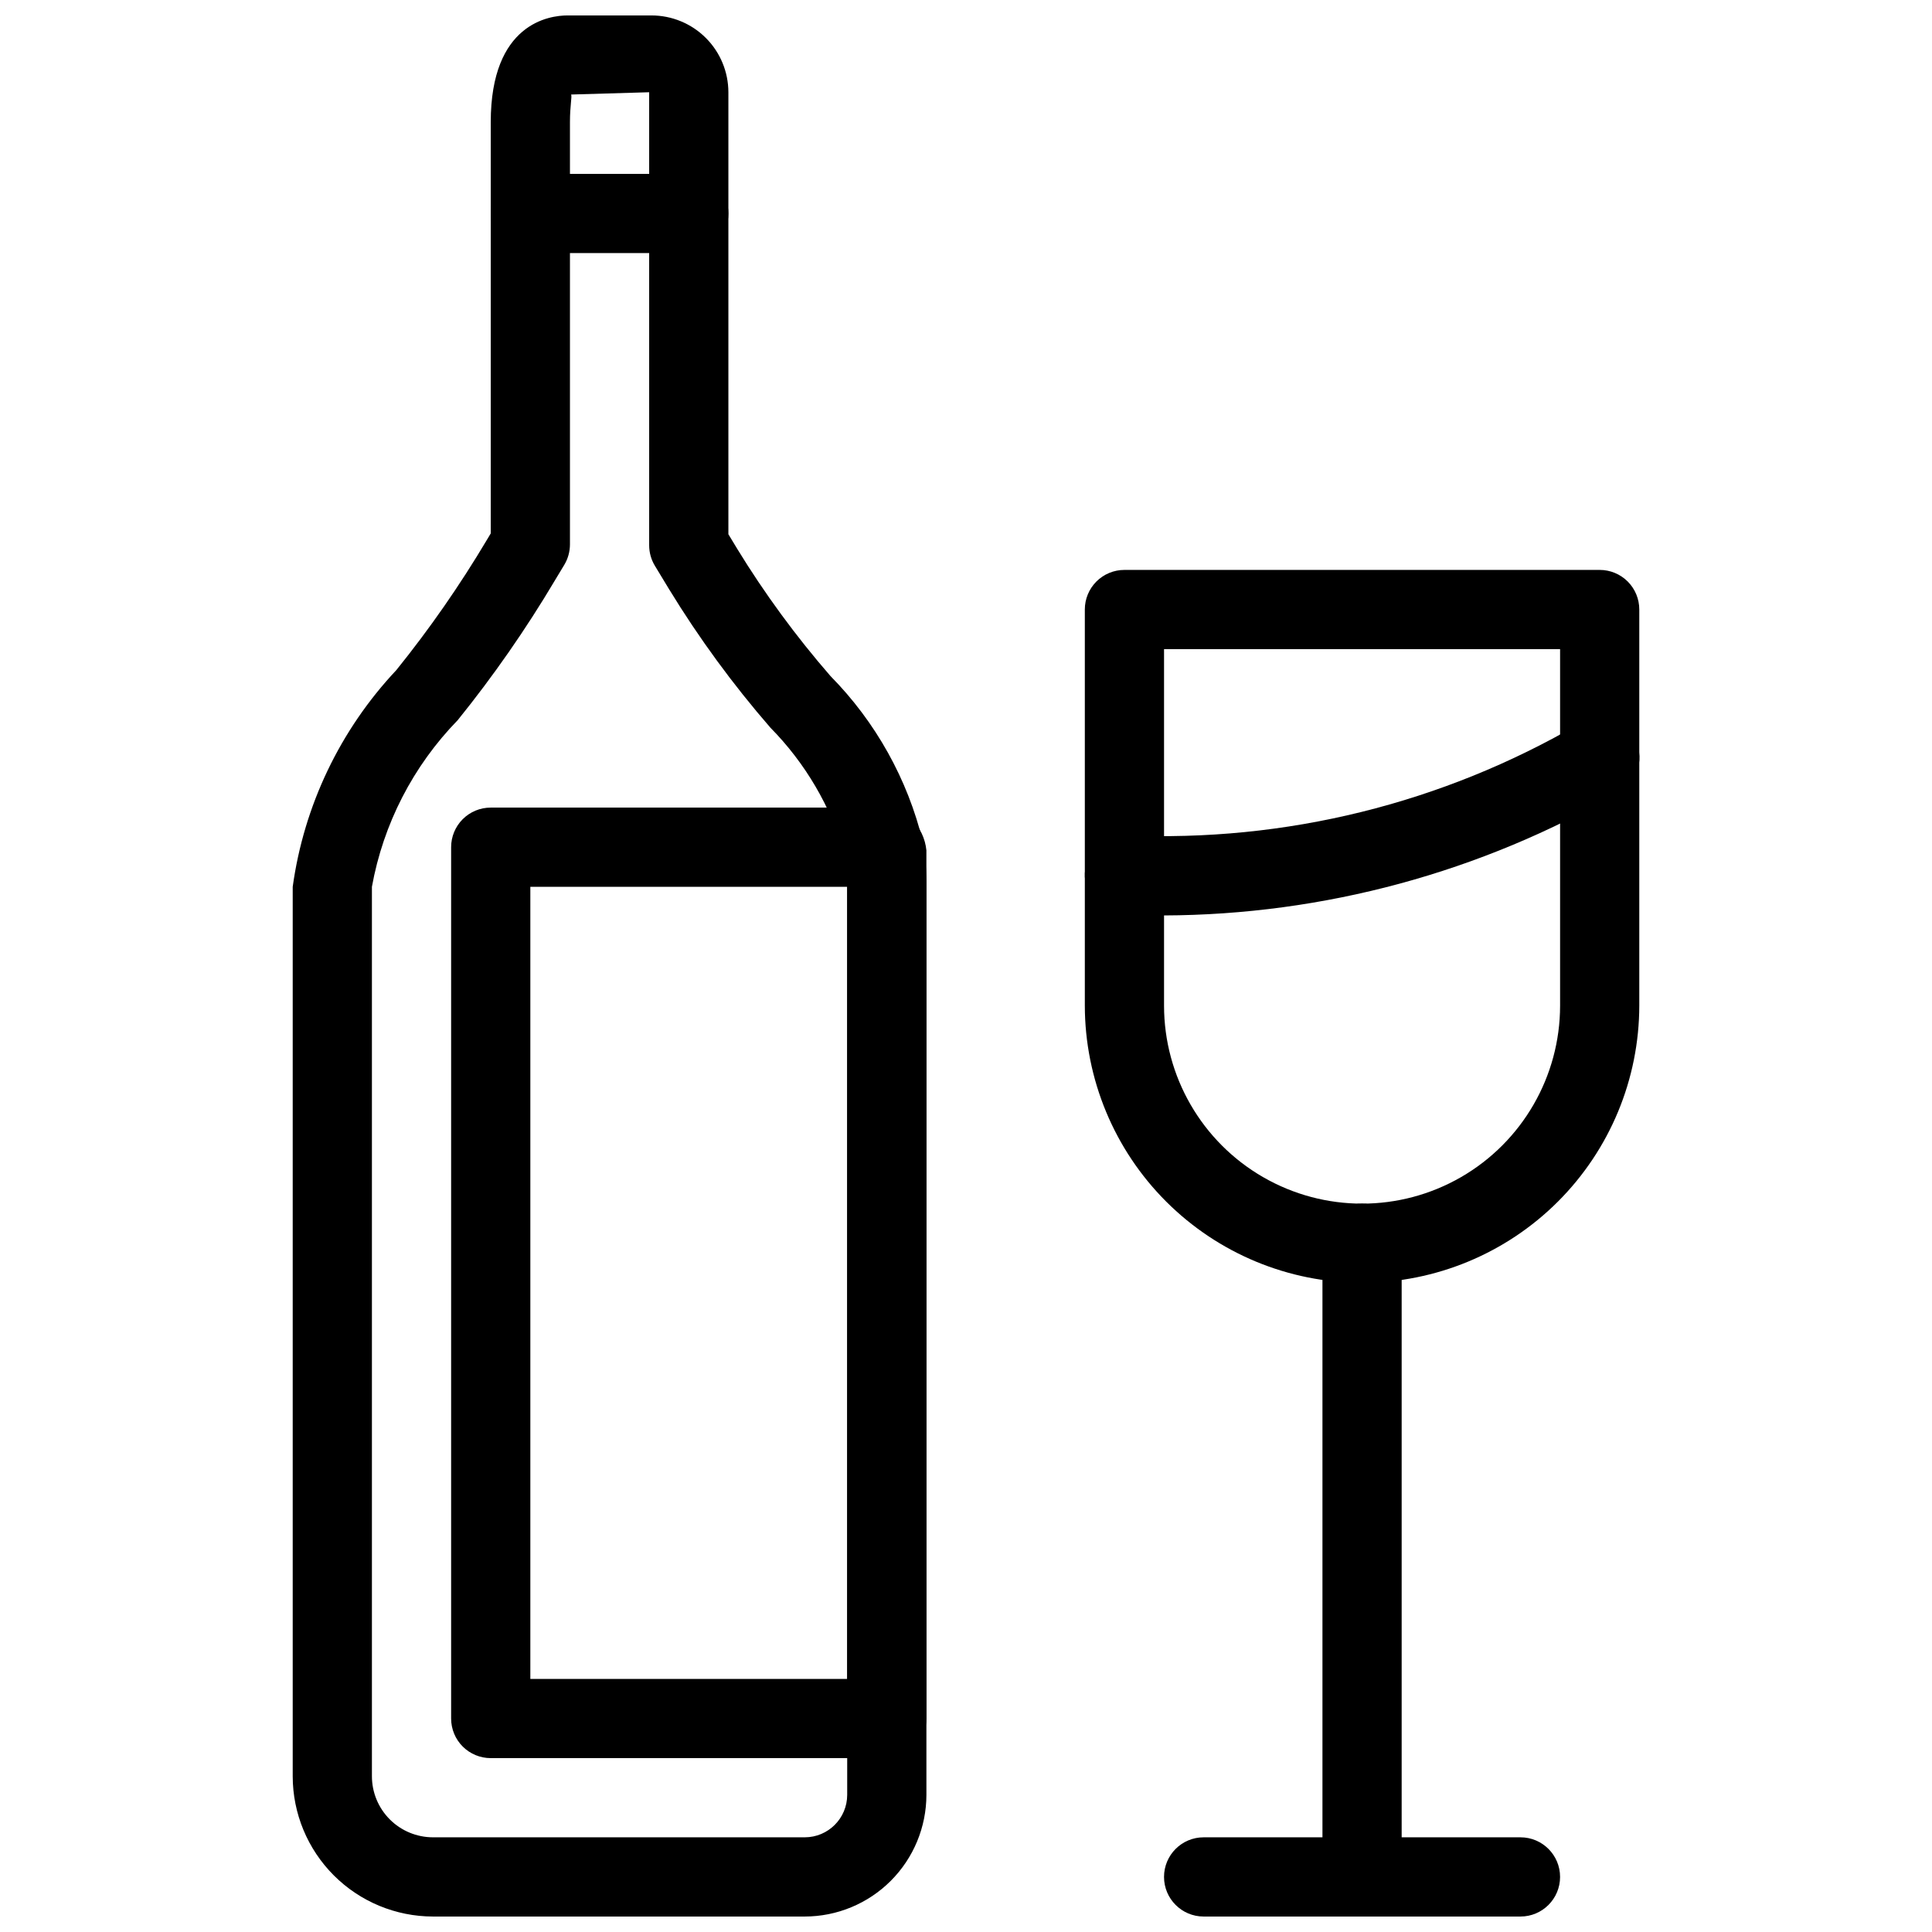
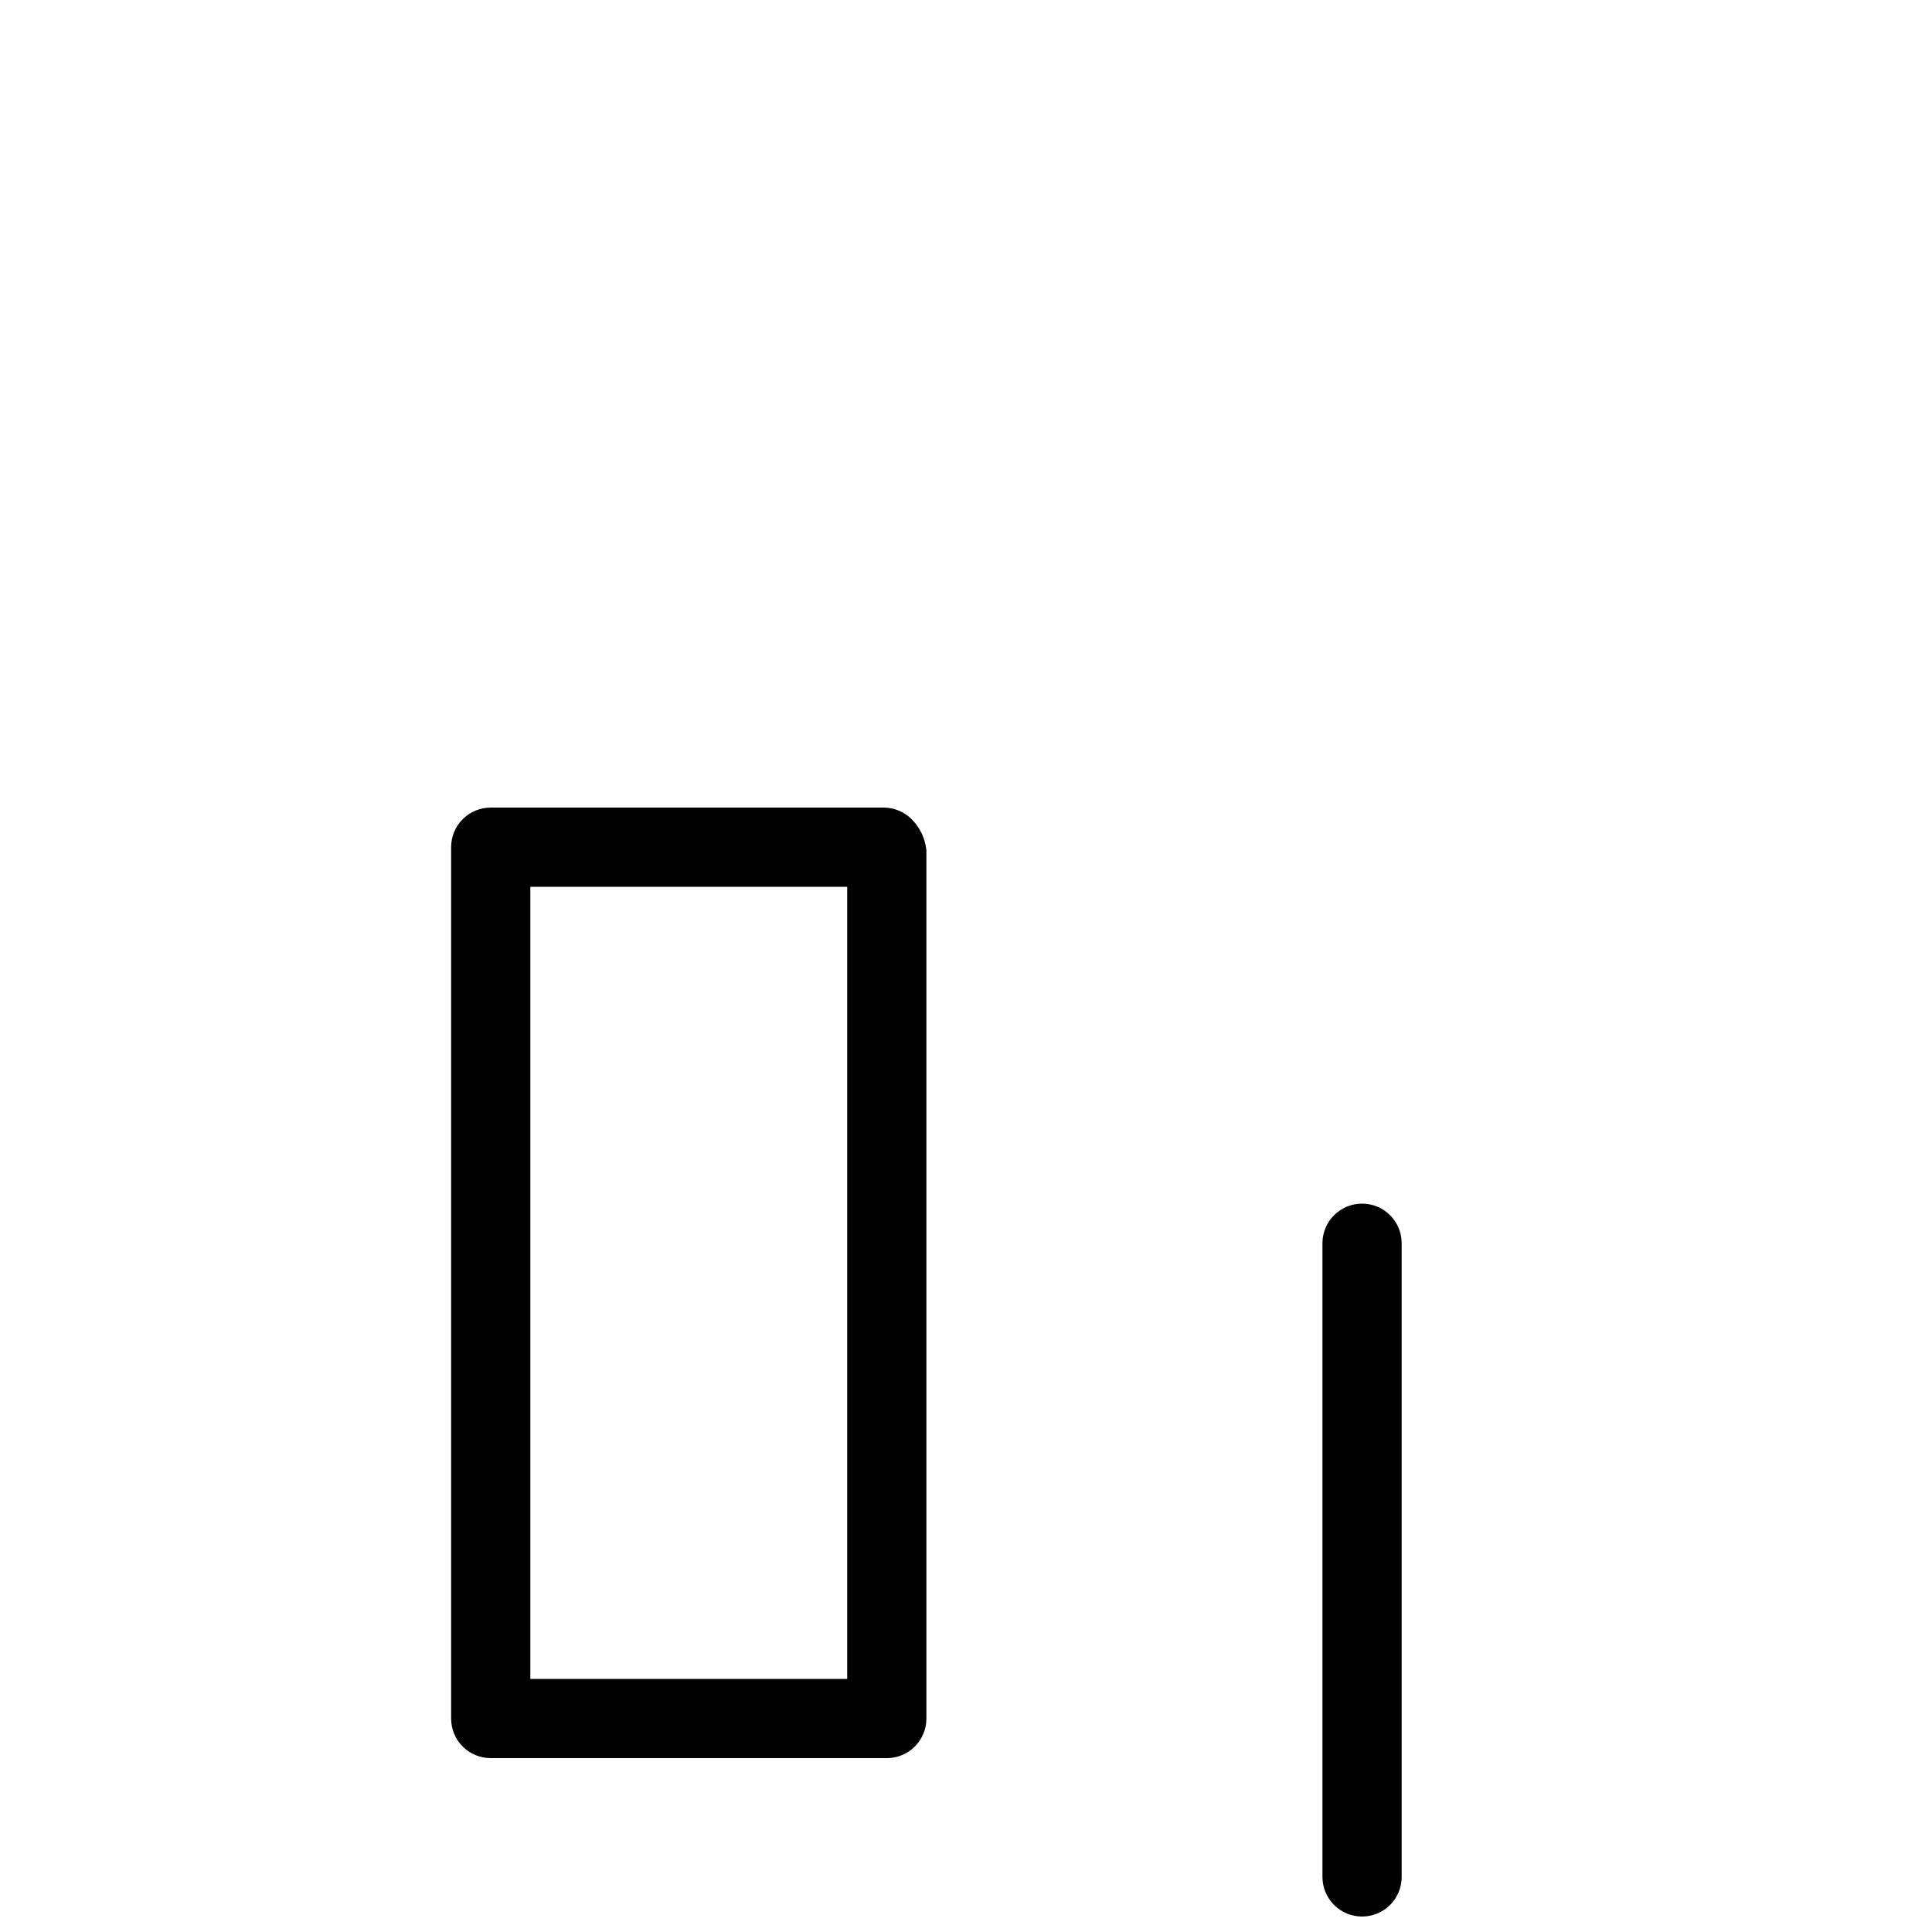
<svg xmlns="http://www.w3.org/2000/svg" width="800px" height="800px" version="1.1" viewBox="144 144 512 512">
  <defs>
    <clipPath id="c">
      <path d="m221 148.09h169v503.81h-169z" />
    </clipPath>
    <clipPath id="b">
-       <path d="m494 462h22v189.9h-22z" />
+       <path d="m494 462h22v189.9h-22" />
    </clipPath>
    <clipPath id="a">
-       <path d="m452 630h106v21.902h-106z" />
-     </clipPath>
+       </clipPath>
  </defs>
  <g clip-path="url(#c)">
-     <path d="m357.27 651.9h-98.531c-9.855-0.012-19.301-3.93-26.27-10.898-6.965-6.969-10.887-16.414-10.898-26.266v-235.73c2.977-21.527 12.574-41.594 27.461-57.422 8.824-10.945 16.859-22.508 24.047-34.594l0.973-1.629v-108.99c0-26.242 15.578-28.281 20.355-28.281h22.262c5.398 0.008 10.574 2.152 14.391 5.969 3.816 3.816 5.961 8.992 5.969 14.387v117.13l2.277 3.762h-0.004c7.309 11.945 15.598 23.258 24.785 33.824 11.973 12.148 20.434 27.312 24.477 43.879 0.68 3.953 0.996 7.957 0.945 11.965v240.66c-0.012 8.547-3.41 16.738-9.453 22.781s-14.238 9.445-22.785 9.453zm-61.91-482.85c0.258 0.656-0.316 2.902-0.316 7.32v111.91-0.004c-0.004 1.91-0.523 3.785-1.508 5.422l-2.492 4.129v0.004c-7.691 12.941-16.297 25.32-25.758 37.035-11.801 12.117-19.715 27.488-22.723 44.137v235.73c0.004 4.285 1.711 8.398 4.742 11.43s7.144 4.738 11.434 4.742h98.531c6.207-0.004 11.238-5.035 11.246-11.242v-240.66c0.043-2.863-0.18-5.727-0.656-8.551-3.668-12.672-10.441-24.227-19.703-33.621-9.938-11.445-18.906-23.699-26.812-36.633l-3.793-6.262c-0.992-1.637-1.516-3.516-1.516-5.434v-120.06z" />
-   </g>
-   <path d="m326.53 211.07h-41.984c-5.797 0-10.496-4.699-10.496-10.496s4.699-10.496 10.496-10.496h41.984c5.797 0 10.496 4.699 10.496 10.496s-4.699 10.496-10.496 10.496z" />
+     </g>
  <path d="m379.01 609.92h-104.96c-2.785 0.004-5.457-1.102-7.426-3.07s-3.074-4.641-3.07-7.426v-230.91 0.004c-0.004-2.785 1.102-5.457 3.07-7.426s4.641-3.074 7.426-3.07h104.12c2.781 0 5.453 1.105 7.418 3.074 2.231 2.215 3.613 5.137 3.918 8.262v230.07c0 2.785-1.105 5.457-3.074 7.426s-4.641 3.074-7.422 3.07zm-94.465-20.992h83.969v-209.92h-83.969z" />
-   <path d="m504.96 483.96c-19.477-0.023-38.152-7.769-51.926-21.543s-21.52-32.449-21.543-51.926v-104.96c-0.004-2.785 1.102-5.457 3.07-7.426s4.641-3.074 7.426-3.07h125.95-0.004c2.785-0.004 5.457 1.102 7.426 3.07s3.074 4.641 3.07 7.426v104.96c-0.023 19.477-7.769 38.152-21.543 51.926-13.773 13.773-32.449 21.52-51.93 21.543zm-52.477-167.93v94.465c0 18.746 10 36.074 26.238 45.449s36.242 9.375 52.48 0 26.238-26.703 26.238-45.449v-94.465z" />
  <g clip-path="url(#b)">
    <path d="m504.96 651.9c-2.781 0.004-5.453-1.102-7.422-3.07s-3.074-4.641-3.074-7.426v-167.94 0.004c0-5.797 4.699-10.496 10.496-10.496s10.496 4.699 10.496 10.496v167.94-0.004c0.004 2.785-1.102 5.457-3.07 7.426s-4.641 3.074-7.426 3.07z" />
  </g>
  <g clip-path="url(#a)">
    <path d="m546.94 651.9h-83.965c-5.797 0-10.496-4.699-10.496-10.496s4.699-10.496 10.496-10.496h83.969-0.004c5.797 0 10.496 4.699 10.496 10.496s-4.699 10.496-10.496 10.496z" />
  </g>
-   <path d="m452.37 386.6c-3.637 0-7.266-0.086-10.887-0.258-2.781-0.133-5.394-1.363-7.269-3.426-1.871-2.059-2.848-4.781-2.715-7.562 0.426-5.719 5.254-10.105 10.988-9.98 42.07 1.855 83.785-8.438 120.16-29.652 2.406-1.418 5.281-1.82 7.984-1.113 2.699 0.703 5.012 2.457 6.418 4.871 1.406 2.41 1.793 5.285 1.078 7.984-0.719 2.699-2.481 5.004-4.902 6.398-36.723 21.309-78.398 32.598-120.86 32.738z" />
</svg>